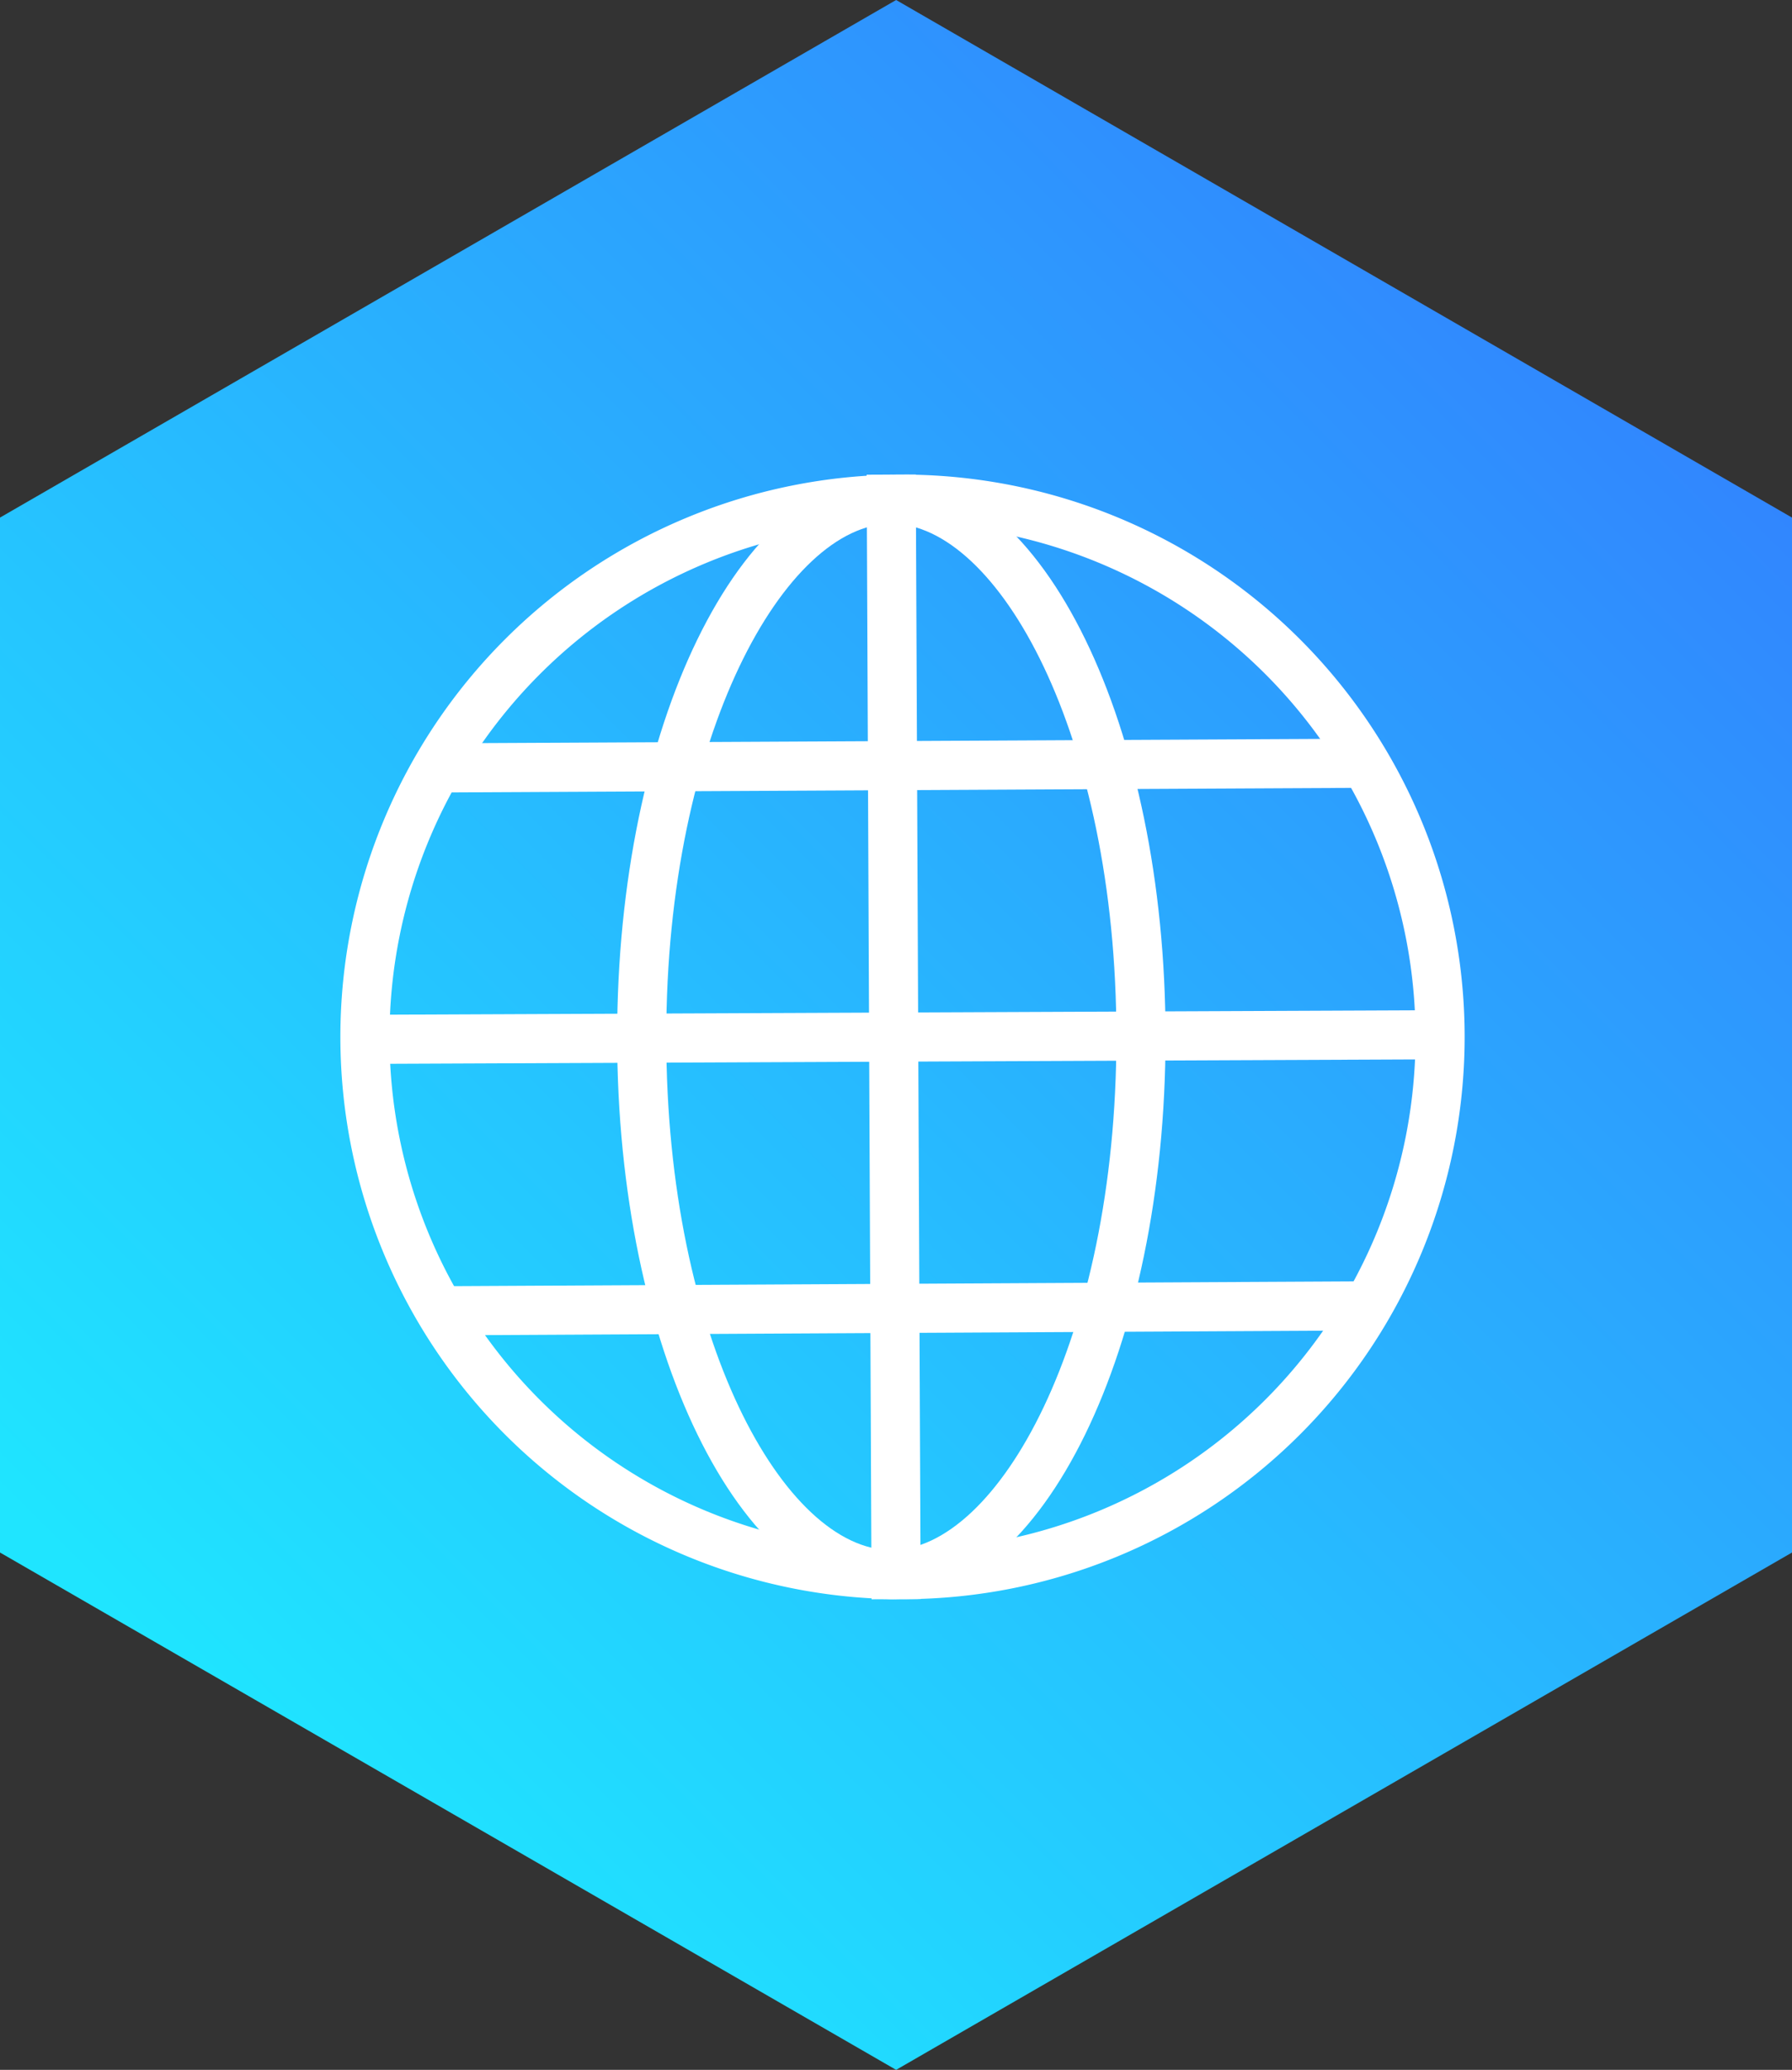
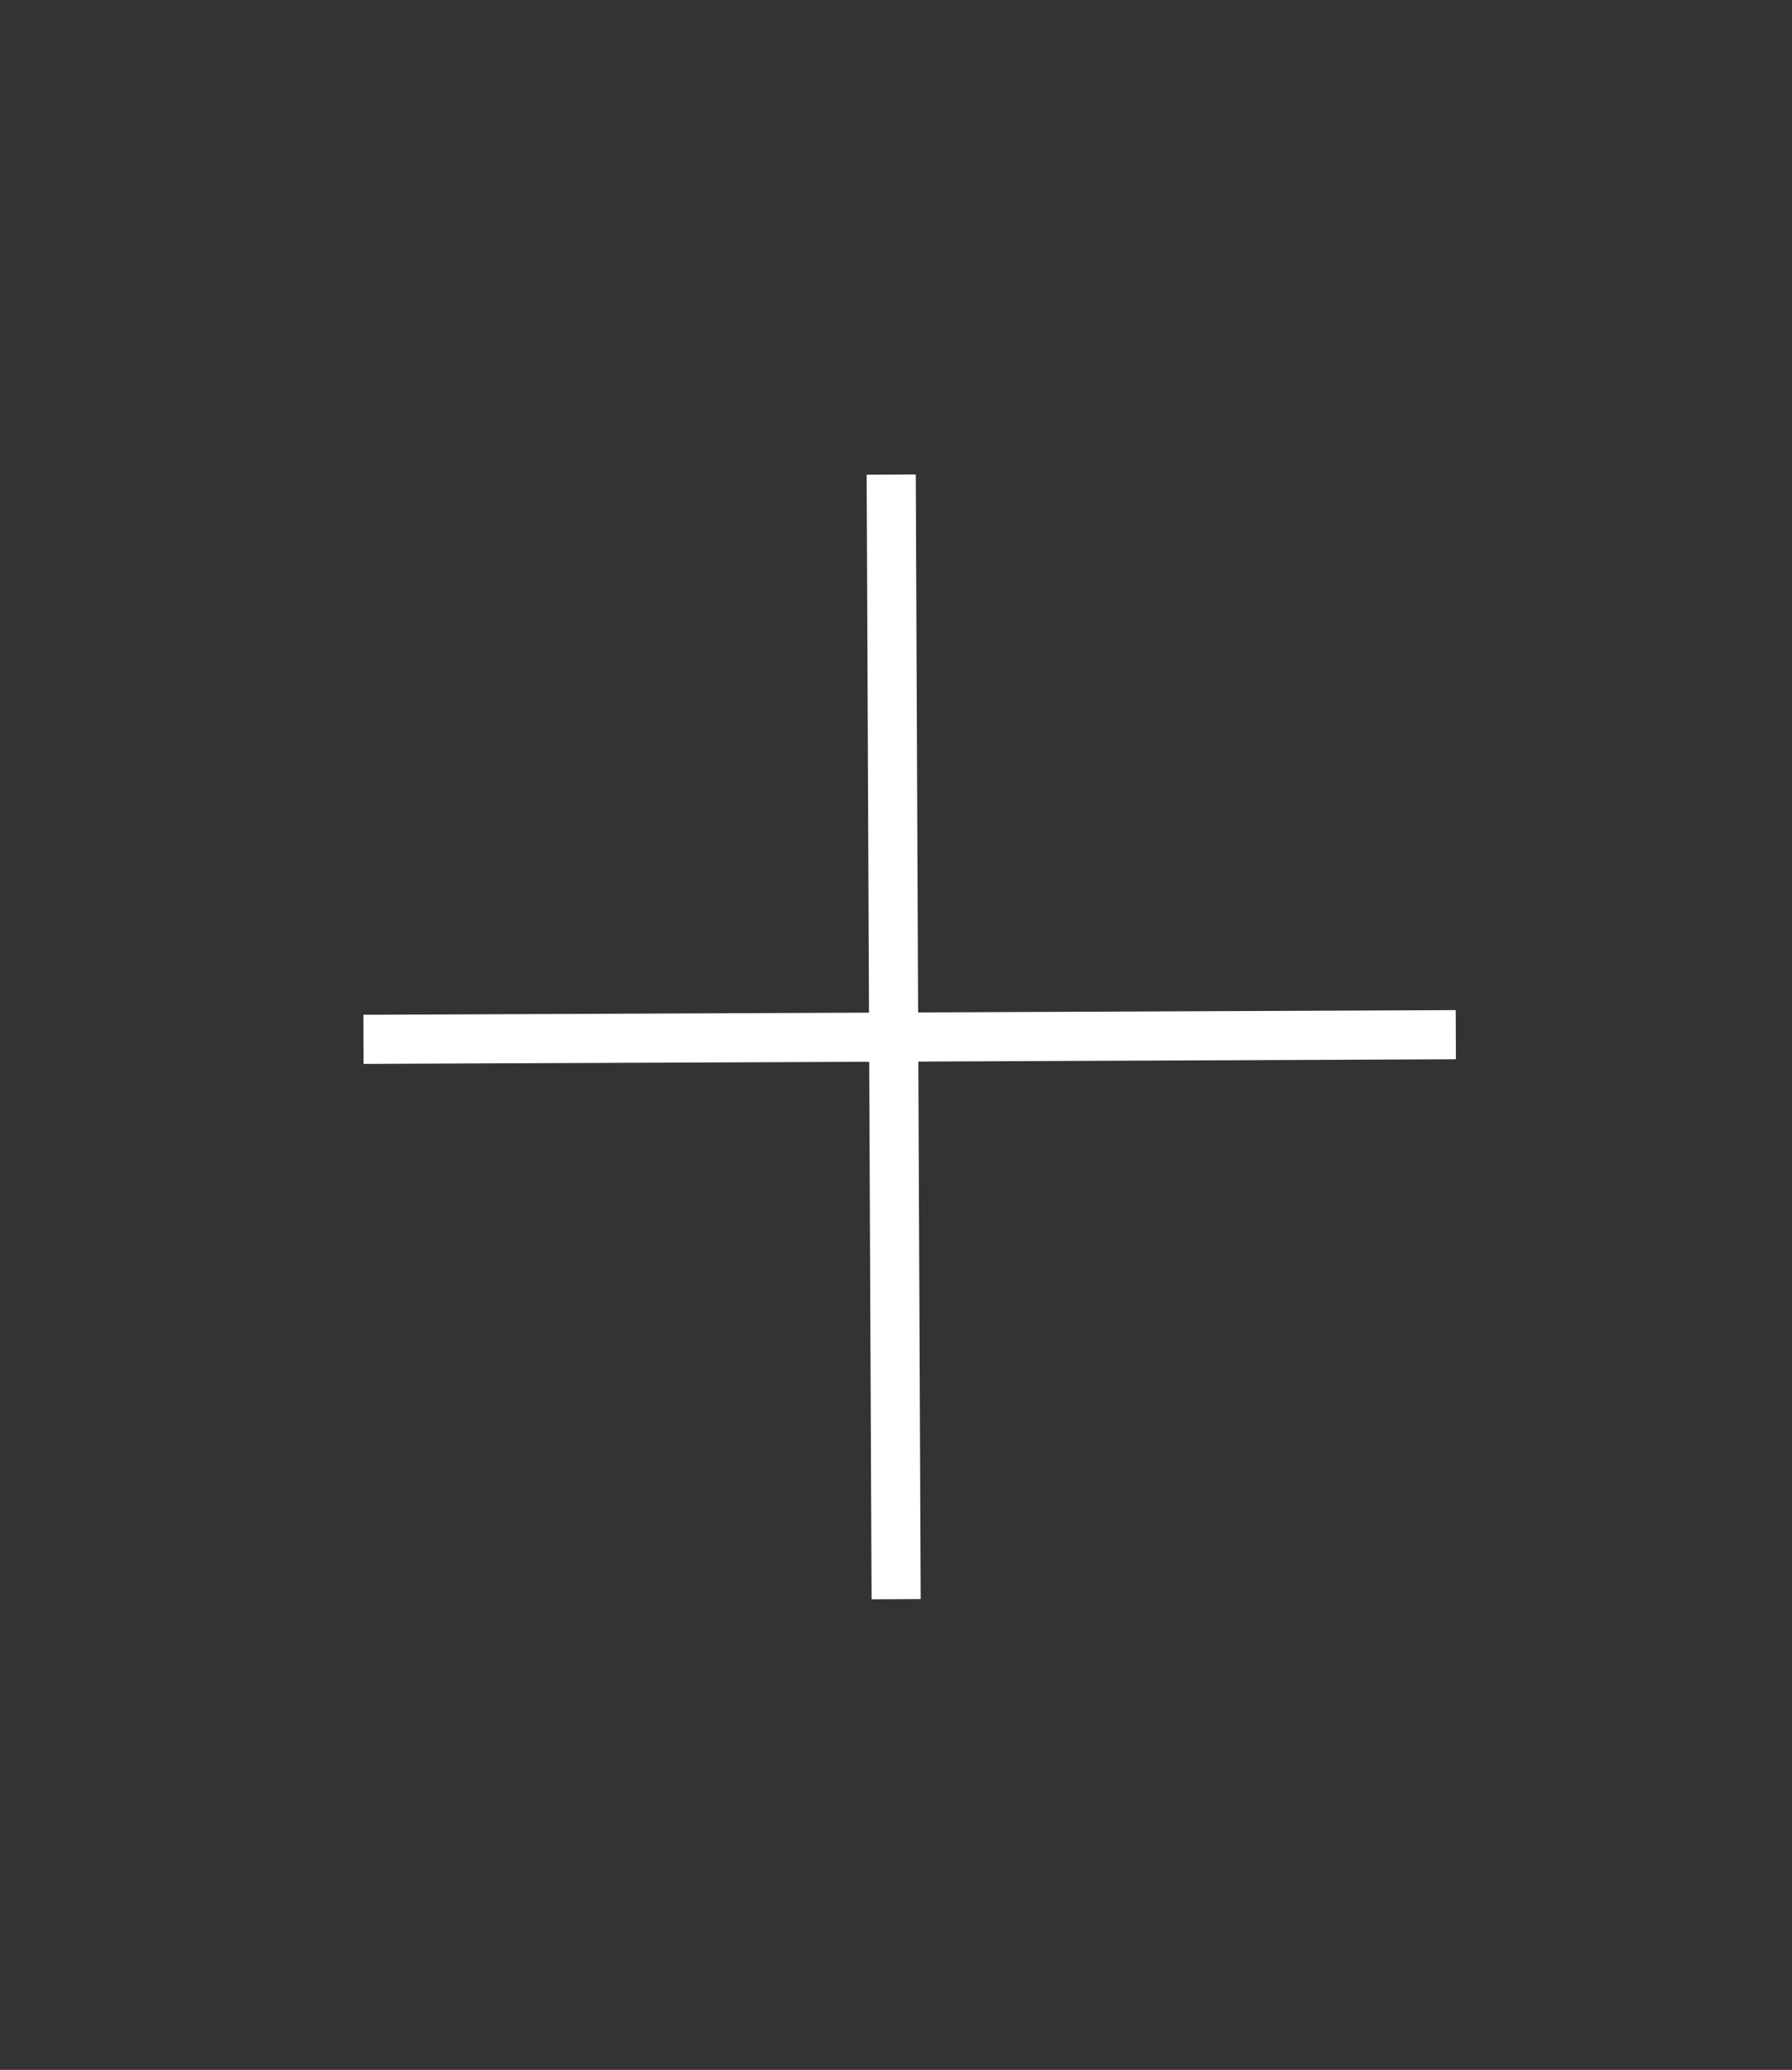
<svg xmlns="http://www.w3.org/2000/svg" viewBox="0 0 72.97 84.26">
  <rect x="0" y="0" width="72.97" height="84.26" fill="#333333" stroke="none" />
  <defs>
    <style>.cls-1{fill:url(#linear-gradient);}.cls-2{fill:#fff;}.cls-3{fill:none;stroke:#fff;stroke-miterlimit:10;stroke-width:2px;}</style>
    <linearGradient id="linear-gradient" x1="7.71" y1="70.91" x2="65.26" y2="13.36" gradientUnits="userSpaceOnUse">
      <stop offset="0.02" stop-color="#1fe5ff" />
      <stop offset="1" stop-color="#3186fe" />
    </linearGradient>
  </defs>
  <title>web-design</title>
  <g id="Layer_2" data-name="Layer 2">
    <g id="OBJECTS">
      <g id="web-design">
        <g id="web-design-2" data-name="web-design">
-           <polygon class="cls-1" points="36.49 0 0 21.07 0 63.2 36.49 84.26 72.97 63.2 72.97 21.07 36.49 0" />
-         </g>
-         <path class="cls-2" d="M36.75,21.32A20.89,20.89,0,1,1,15.86,42.21,20.91,20.91,0,0,1,36.75,21.32m0-2A22.89,22.89,0,1,0,59.64,42.21,22.89,22.89,0,0,0,36.75,19.32Z" />
-         <path class="cls-2" d="M36.29,21.32c4.34,0,9.17,8.58,9.17,20.89S40.63,63.1,36.29,63.1s-9.16-8.58-9.16-20.89S32,21.32,36.29,21.32m0-2c-6.16,0-11.16,10.25-11.16,22.89s5,22.89,11.16,22.89S47.46,54.86,47.46,42.21s-5-22.89-11.17-22.89Z" />
+           </g>
        <line class="cls-3" x1="36.29" y1="19.32" x2="36.49" y2="65.1" />
        <line class="cls-3" x1="59.28" y1="42.12" x2="14.8" y2="42.31" />
-         <line class="cls-3" x1="55.68" y1="31.07" x2="17.8" y2="31.26" />
-         <line class="cls-3" x1="55.68" y1="53.16" x2="17.8" y2="53.36" />
      </g>
    </g>
  </g>
</svg>